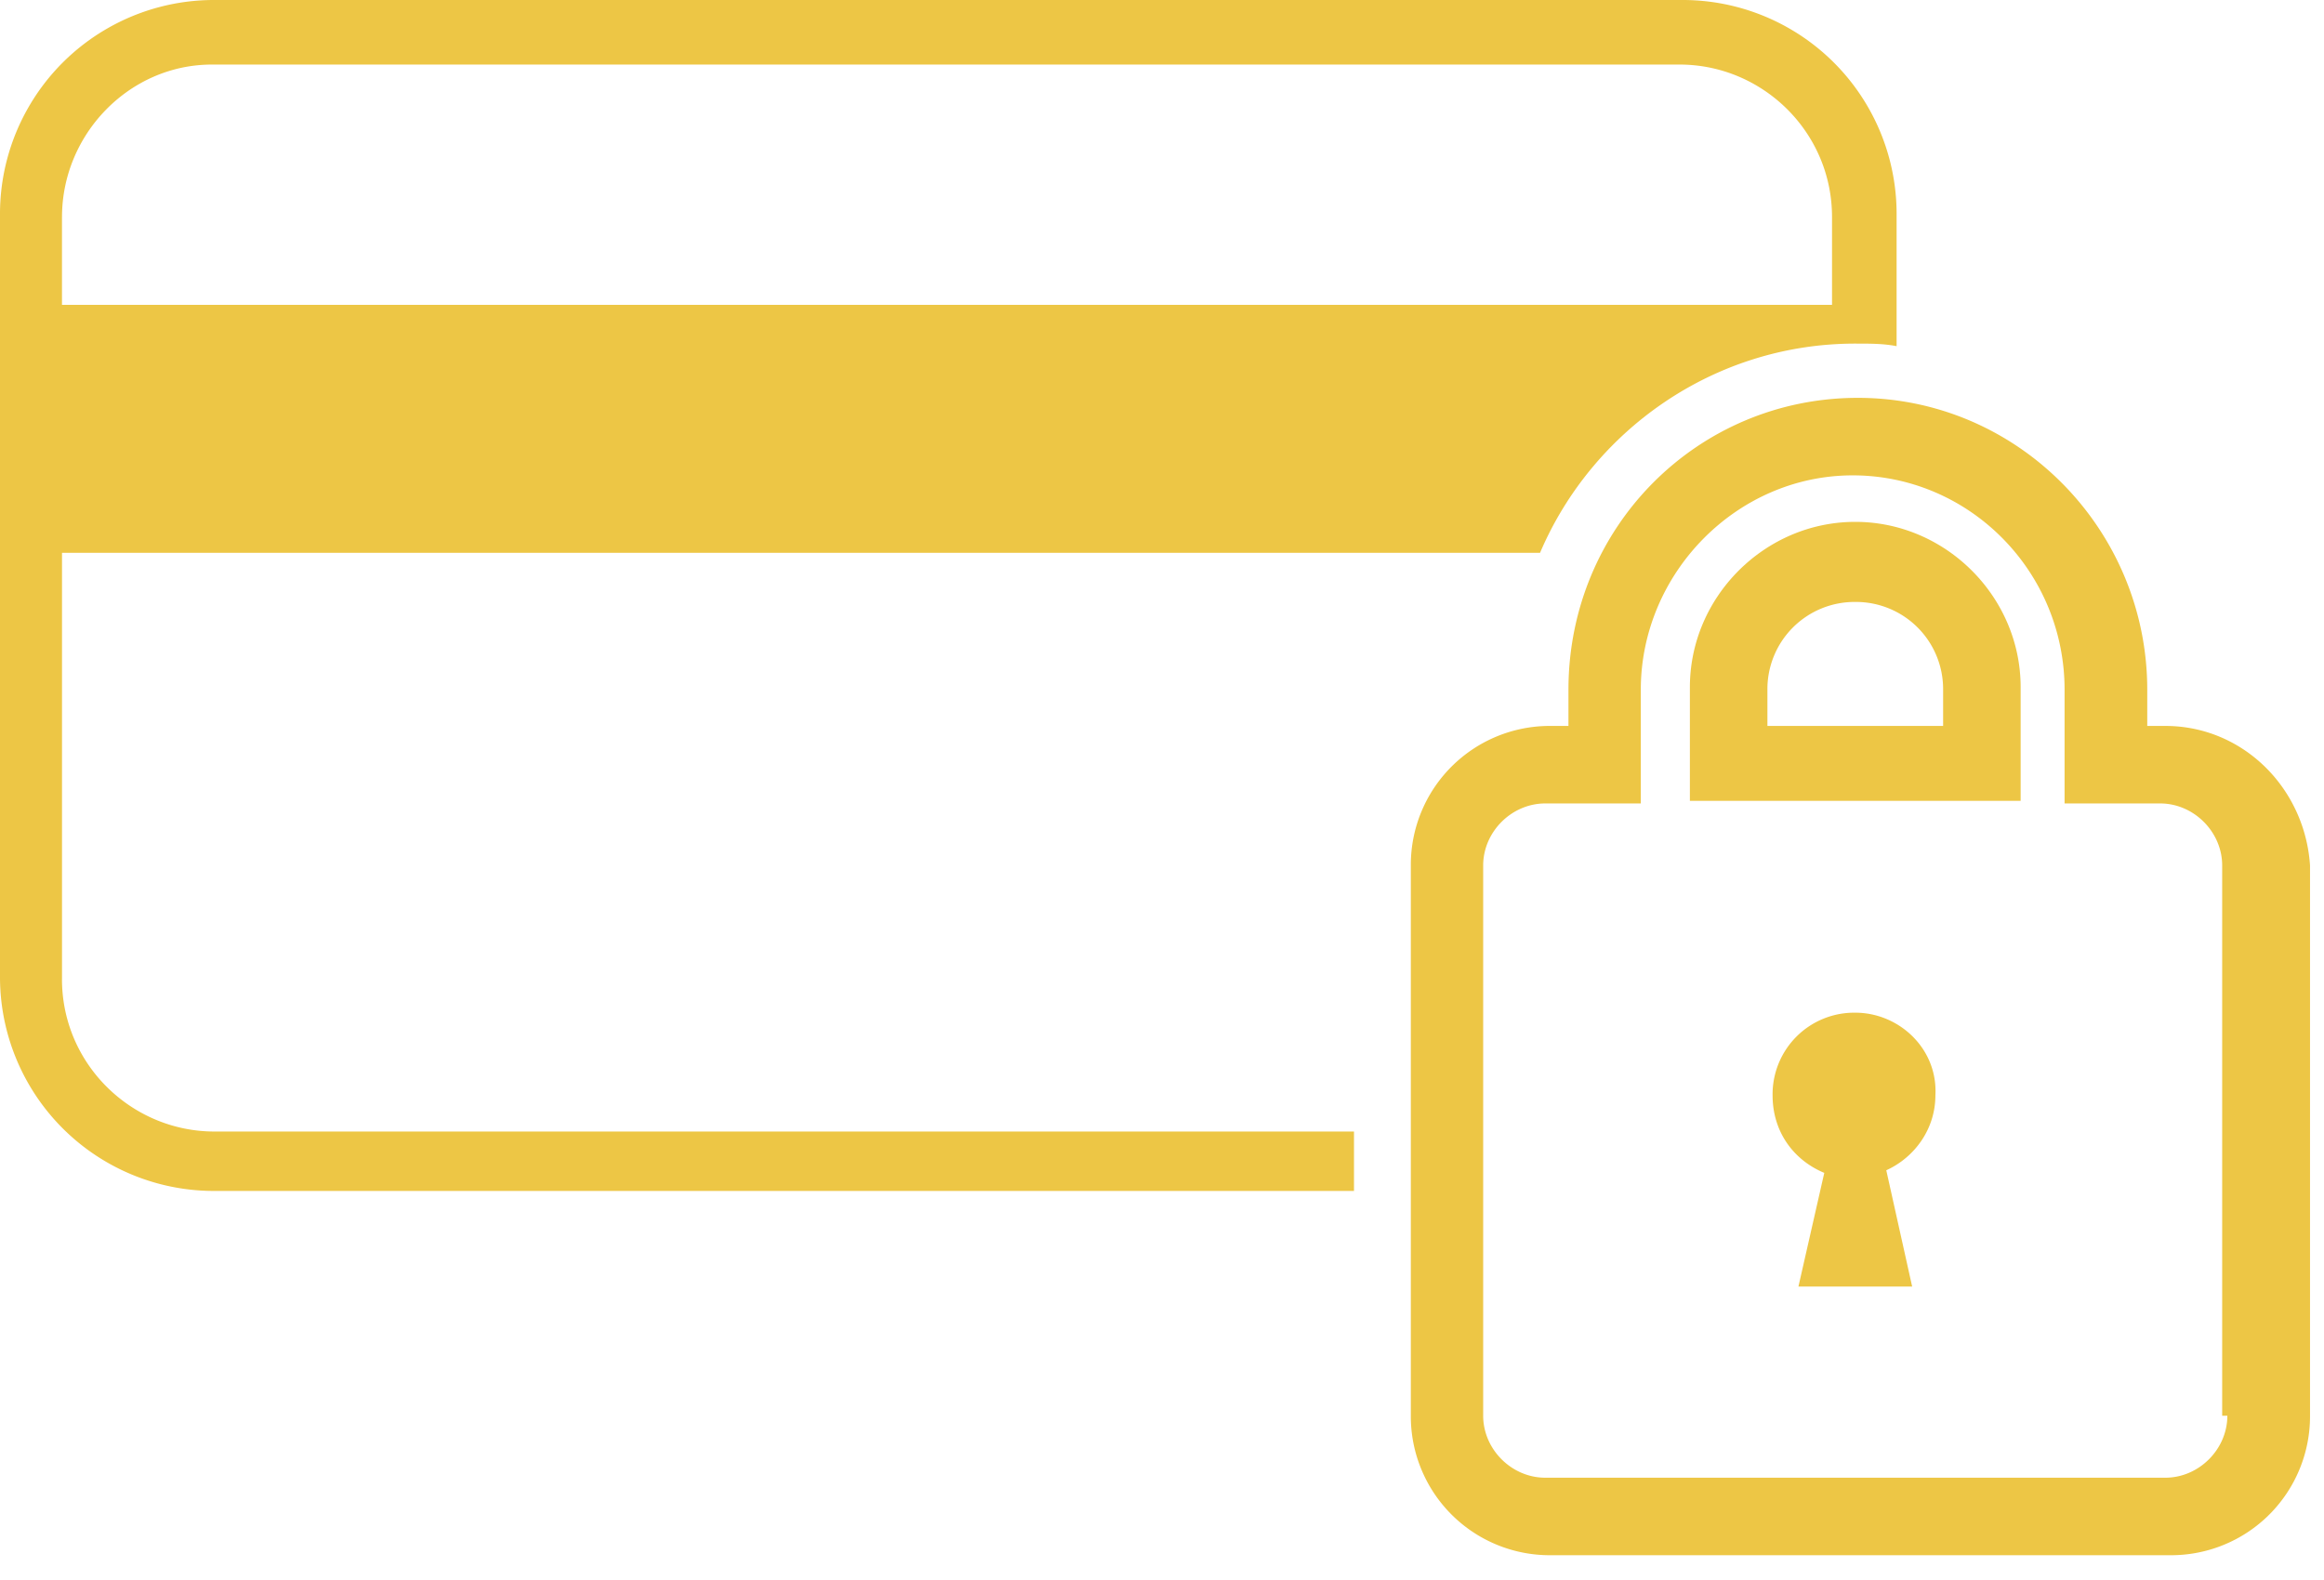
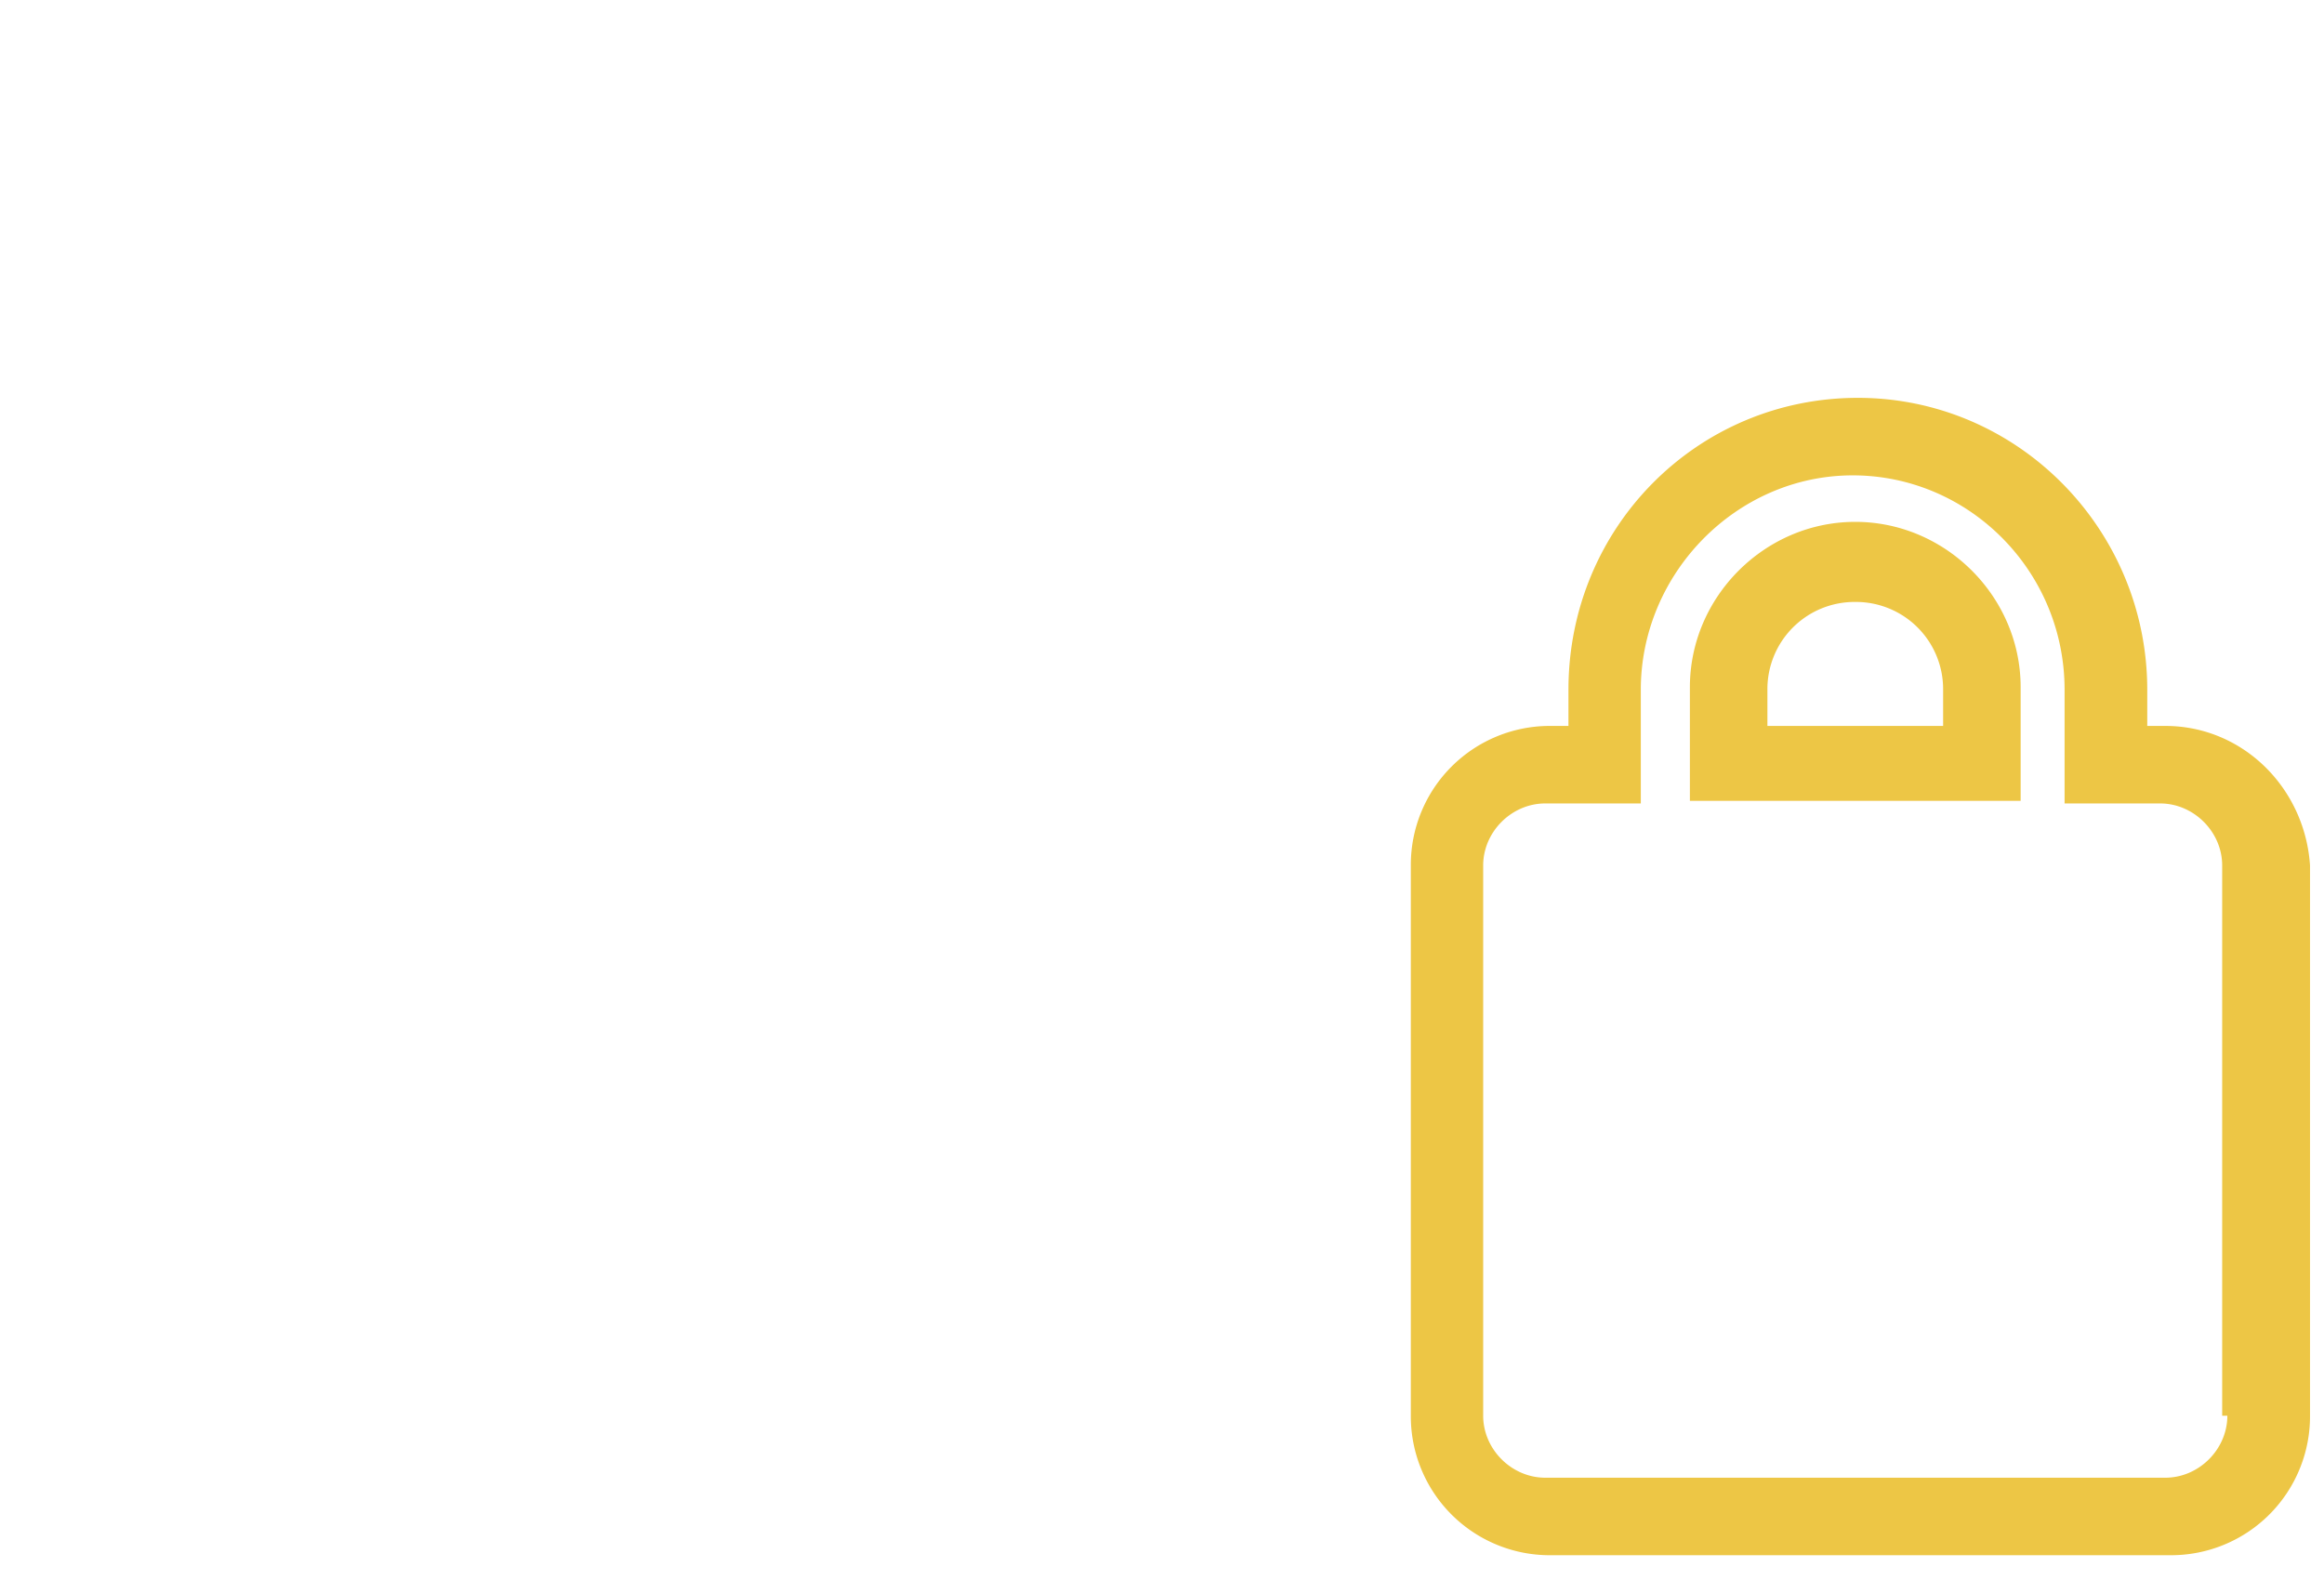
<svg xmlns="http://www.w3.org/2000/svg" width="75" height="51" fill="none" viewBox="0 0 75 51">
-   <path fill="#EDC645" d="M59.873 32.688a2.634 2.634 0 0 0-2.668 2.669c0 1.167.667 2.084 1.668 2.502l-.834 3.669h3.67l-.835-3.753c.917-.417 1.585-1.334 1.585-2.418.083-1.501-1.168-2.669-2.586-2.669Z" />
  <path fill="#EDC645" d="M69.88 23.432h-.584v-1.167c0-5.17-4.17-9.423-9.34-9.423s-9.339 4.17-9.339 9.423v1.167h-.584a4.484 4.484 0 0 0-4.503 4.503v17.762a4.484 4.484 0 0 0 4.503 4.503h20.014a4.484 4.484 0 0 0 4.502-4.503V27.935c-.166-2.502-2.168-4.503-4.67-4.503Zm2.001 22.265c0 1.084-.917 2.001-2.001 2.001H49.867c-1.085 0-2.002-.917-2.002-2.001V27.935c0-1.084.917-2.001 2.002-2.001h3.085v-3.67c0-3.752 3.085-6.92 6.838-6.92 3.752 0 6.838 3.085 6.838 6.92v3.67h3.085c1.084 0 2.001.917 2.001 2.001v17.762h.167Z" />
  <path fill="#EDC645" d="M59.873 16.845c-2.919 0-5.337 2.418-5.337 5.337v3.669H65.21v-3.67c0-2.918-2.418-5.336-5.337-5.336Zm2.835 6.587h-5.67v-1.167a2.812 2.812 0 0 1 2.835-2.835 2.812 2.812 0 0 1 2.835 2.835v1.167Z" />
-   <path fill="#EDC645" d="M2.001 31.604V17.845H49.7c1.667-3.92 5.587-6.754 10.173-6.754.5 0 .917 0 1.334.083V6.921A6.904 6.904 0 0 0 54.286 0H6.921A6.904 6.904 0 0 0 0 6.921v24.6a6.904 6.904 0 0 0 6.921 6.921h36.775v-1.918H6.92c-2.668 0-4.92-2.168-4.92-4.92Zm0-24.6c0-2.668 2.168-4.92 4.837-4.92h47.365c2.668 0 4.92 2.169 4.92 4.92V9.84H2V7.005Z" />
</svg>